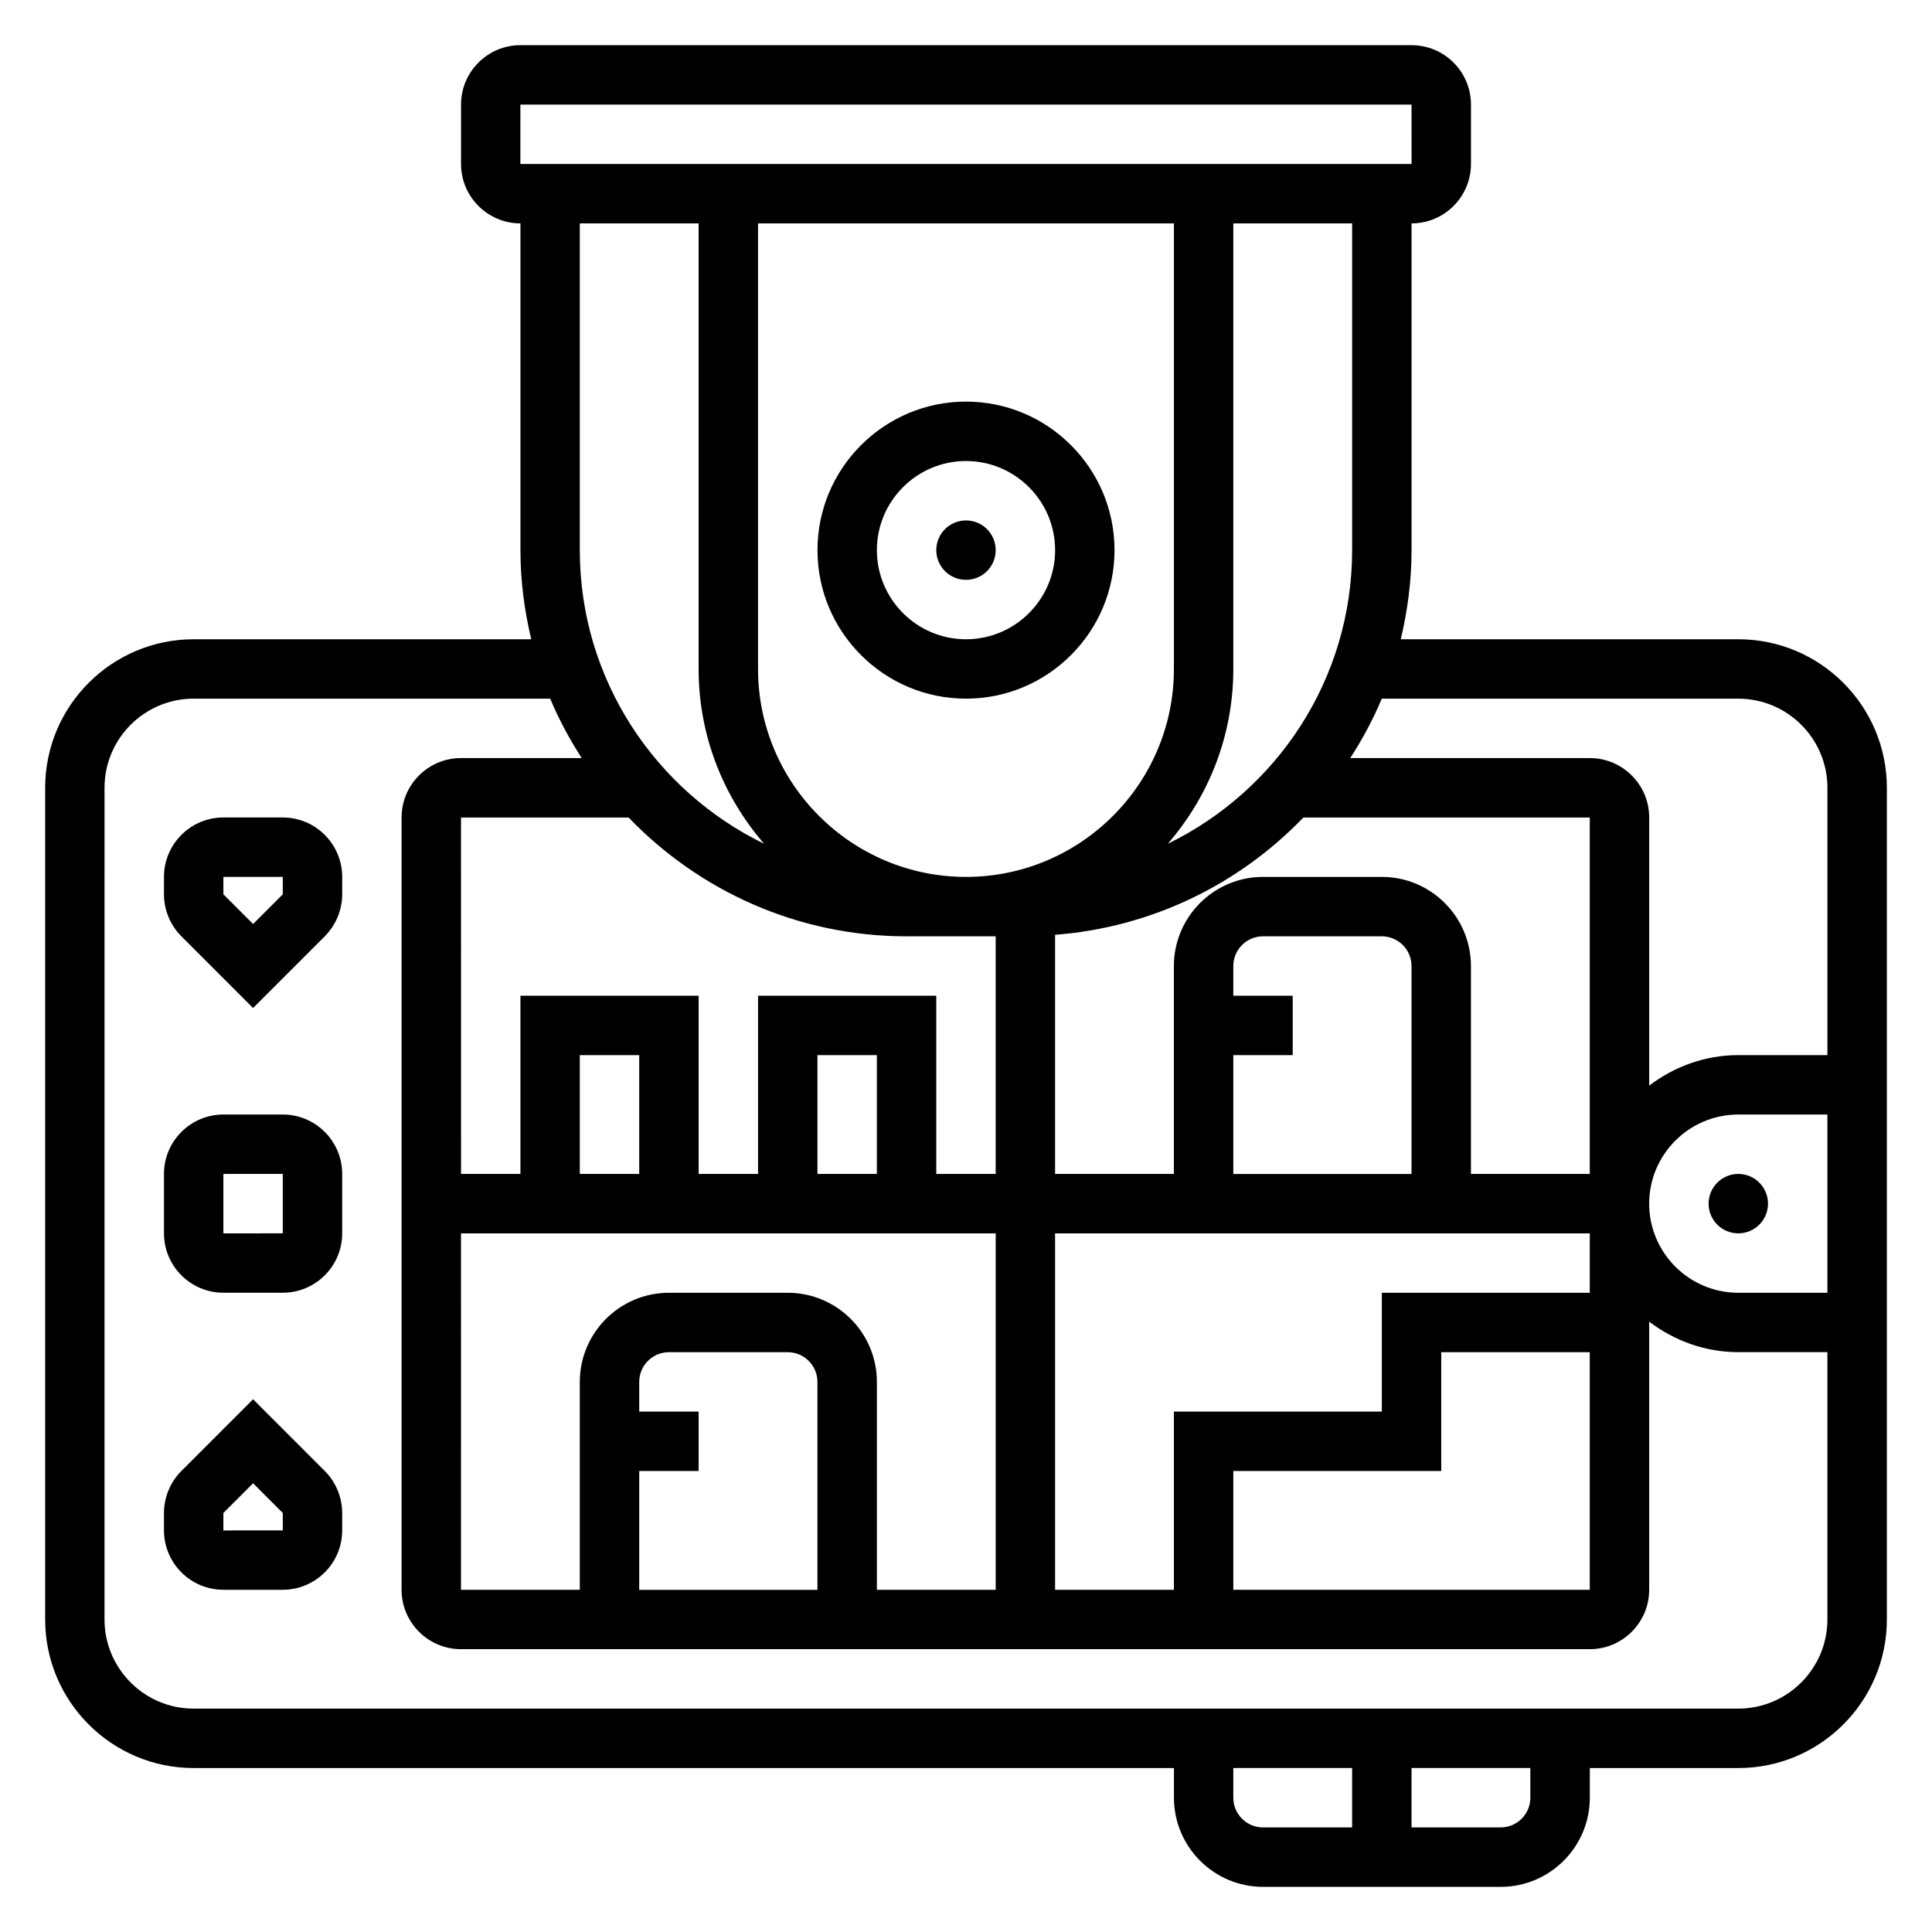
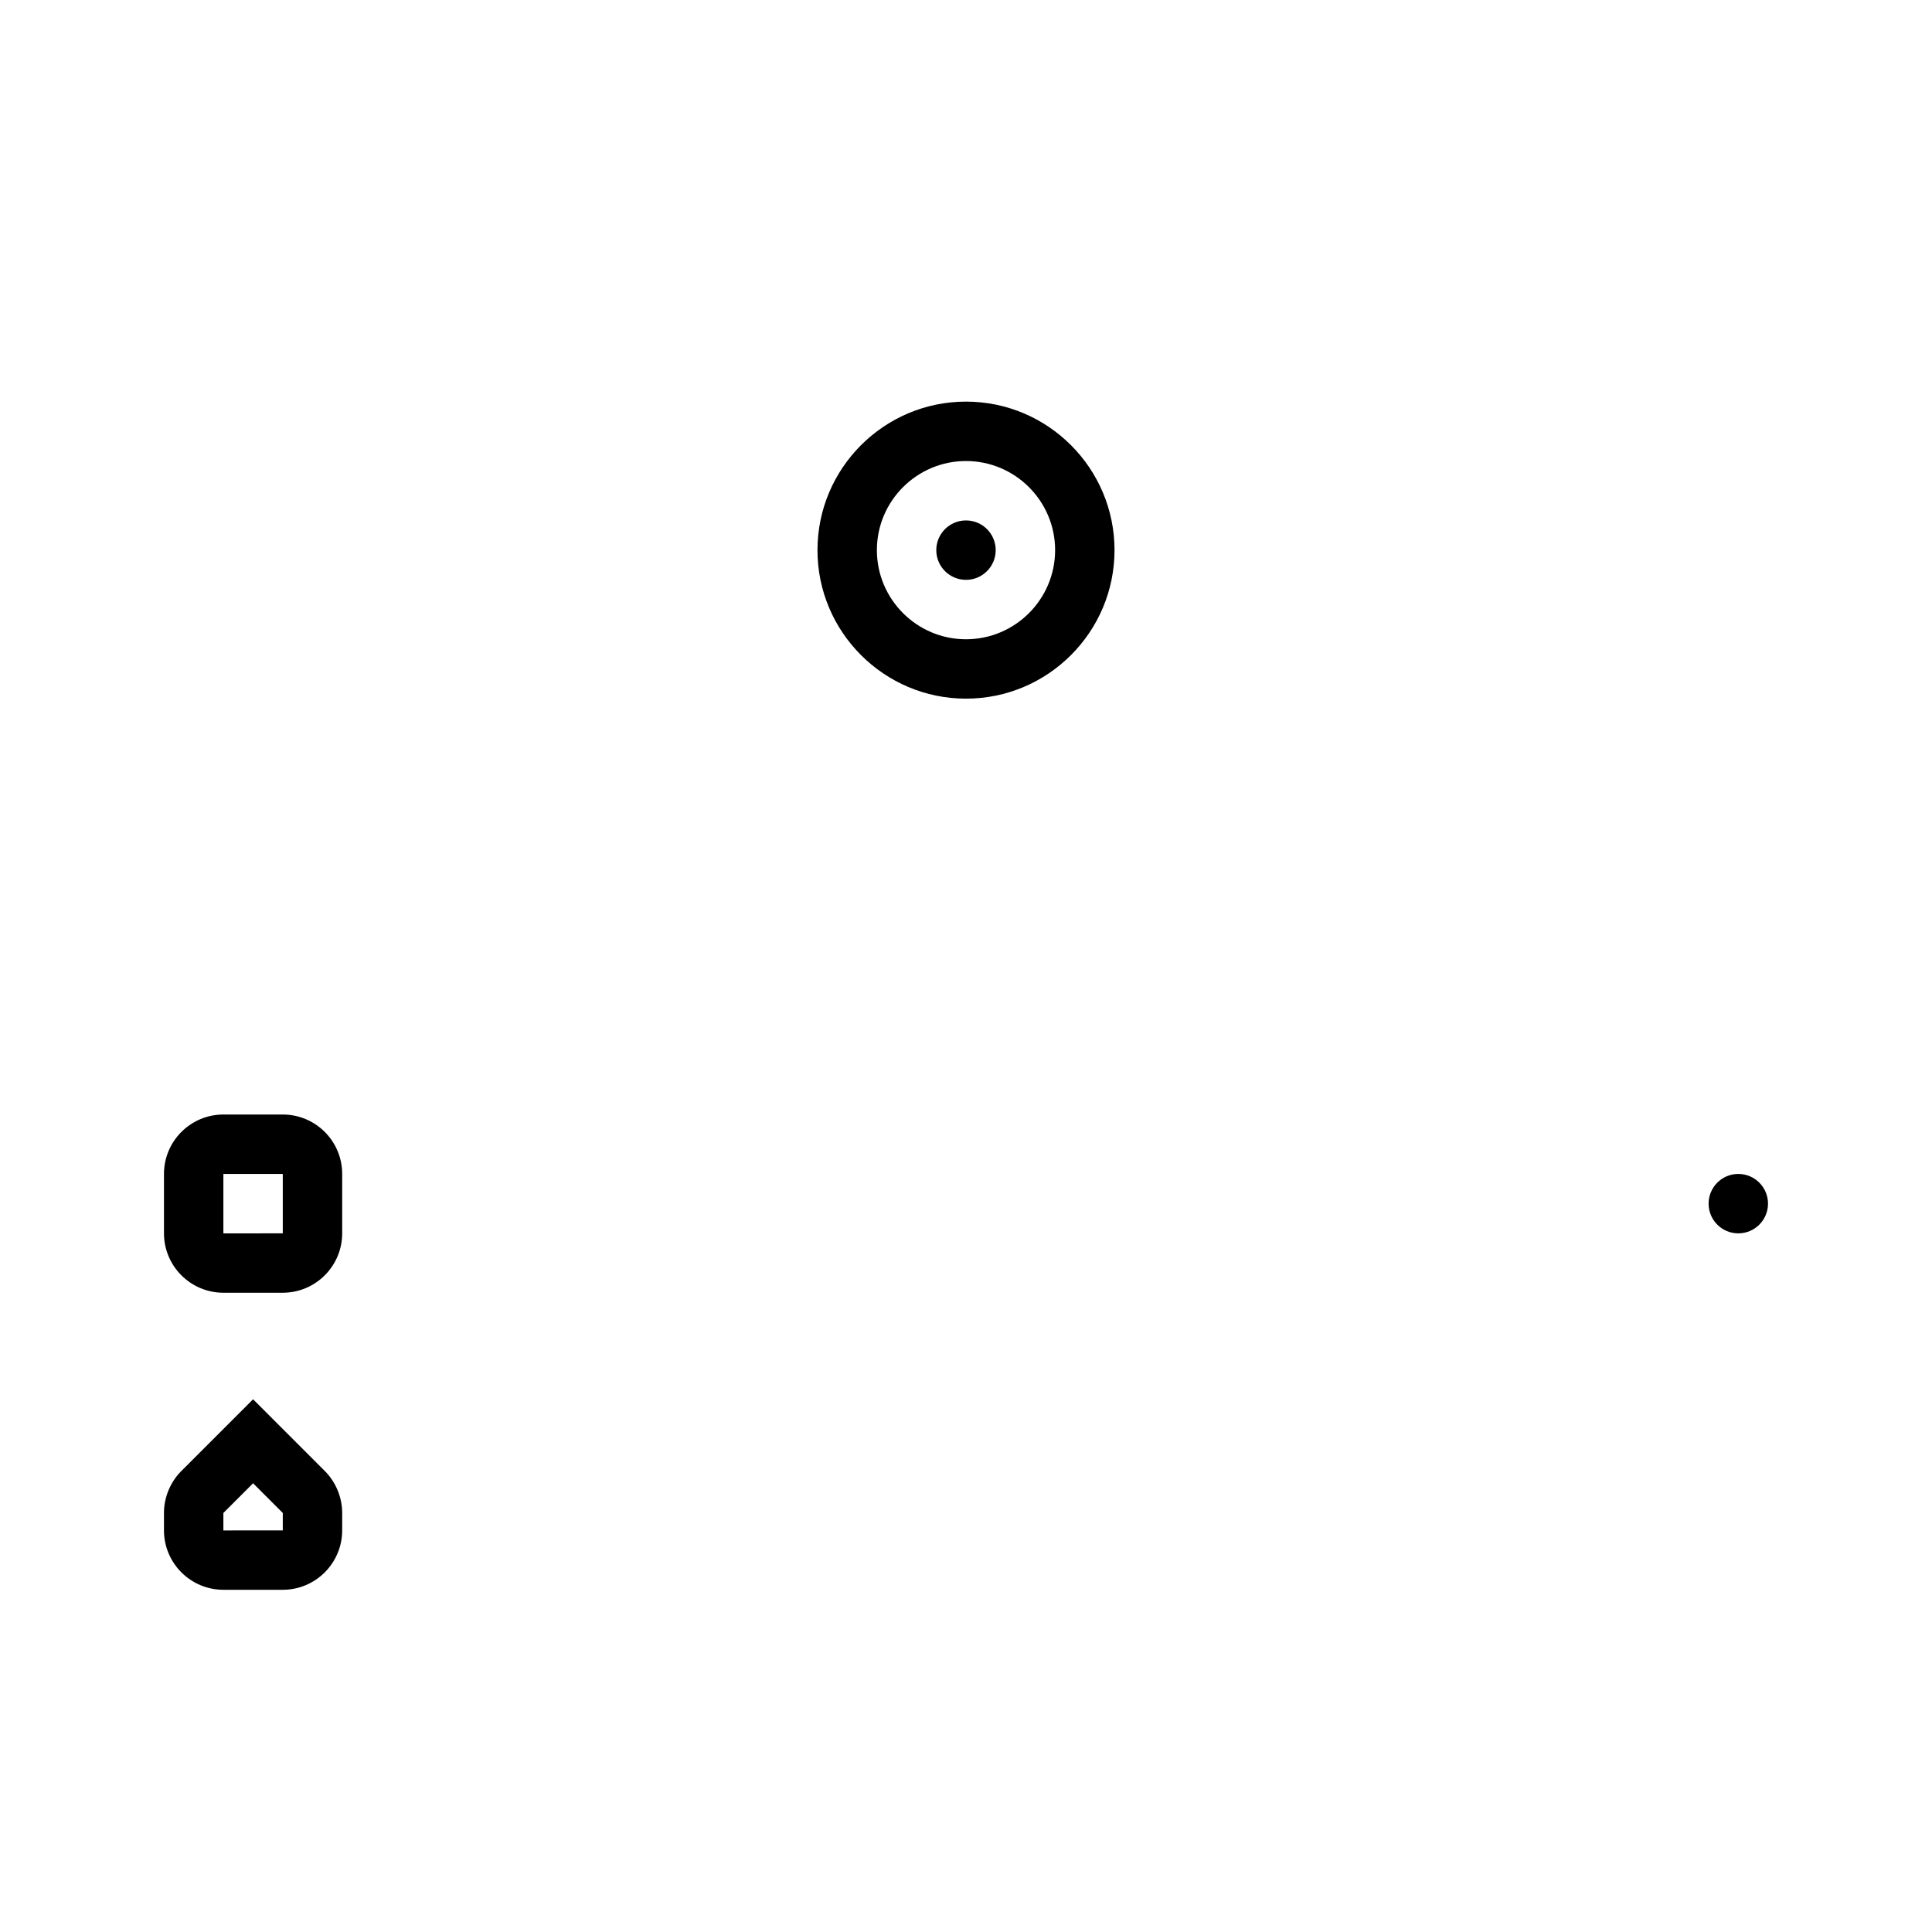
<svg xmlns="http://www.w3.org/2000/svg" fill="#000000" width="800px" height="800px" version="1.1" viewBox="144 144 512 512">
  <g>
    <path d="m400 329.15c21.703 0 39.359-17.656 39.359-39.359 0-21.703-17.656-39.359-39.359-39.359s-39.359 17.656-39.359 39.359c-0.004 21.703 17.656 39.359 39.359 39.359zm0-62.973c13.02 0 23.617 10.598 23.617 23.617s-10.598 23.617-23.617 23.617-23.617-10.598-23.617-23.617c0-13.023 10.594-23.617 23.617-23.617z" />
    <path d="m407.87 289.79c0 4.348-3.523 7.875-7.871 7.875s-7.875-3.527-7.875-7.875c0-4.348 3.527-7.871 7.875-7.871s7.871 3.523 7.871 7.871" />
-     <path d="m218.94 360.64h-15.742c-8.684 0-15.742 7.062-15.742 15.742v4.613c-0.004 4.144 1.68 8.207 4.609 11.133l19.004 19.004 19.004-19.004c2.926-2.926 4.613-6.988 4.613-11.129v-4.613c0-8.684-7.062-15.746-15.746-15.746zm0 20.359-7.871 7.871-7.871-7.871v-4.613h15.742z" />
    <path d="m218.94 439.36h-15.742c-8.684 0-15.742 7.062-15.742 15.742v15.742c0 8.684 7.062 15.742 15.742 15.742h15.742c8.684 0 15.742-7.062 15.742-15.742v-15.742c0.004-8.684-7.059-15.742-15.742-15.742zm0 31.488-15.742 0.016v-15.762h15.742z" />
    <path d="m211.07 514.82-19.004 19.004c-2.93 2.926-4.613 6.988-4.613 11.129v4.613c0 8.684 7.062 15.742 15.742 15.742h15.742c8.684 0 15.742-7.062 15.742-15.742v-4.613c0-4.141-1.684-8.203-4.613-11.133zm7.871 34.746-15.742 0.016v-4.629l7.871-7.871 7.871 7.871z" />
    <path d="m612.54 462.98c0 4.348-3.523 7.871-7.871 7.871s-7.871-3.523-7.871-7.871c0-4.348 3.523-7.875 7.871-7.875s7.871 3.527 7.871 7.875" />
-     <path d="m604.67 313.41h-89.449c1.801-7.598 2.856-15.477 2.856-23.617v-86.59c8.684 0 15.742-7.062 15.742-15.742l0.004-15.746c0-8.684-7.062-15.742-15.742-15.742l-236.16-0.004c-8.684 0-15.742 7.062-15.742 15.742v15.742c0 8.684 7.062 15.742 15.742 15.742v86.594c0 8.141 1.055 16.02 2.859 23.617l-89.453 0.004c-21.703 0-39.359 17.656-39.359 39.359v220.42c0 21.703 17.656 39.359 39.359 39.359h259.78v7.871c0 13.02 10.598 23.617 23.617 23.617h62.977c13.02 0 23.617-10.598 23.617-23.617v-7.871h39.359c21.703 0 39.359-17.656 39.359-39.359v-220.42c0-21.703-17.656-39.359-39.359-39.359zm0 15.742c13.02 0 23.617 10.598 23.617 23.617v70.848h-23.617c-8.895 0-17.02 3.078-23.617 8.078v-71.055c0-8.684-7.062-15.742-15.742-15.742h-63.473c3.203-4.984 6.039-10.227 8.344-15.742zm-291.27 204.68h15.742v-15.742h-15.742v-7.871c0-4.344 3.527-7.871 7.871-7.871h31.488c4.344 0 7.871 3.527 7.871 7.871v55.105h-47.23zm39.359-47.234h-31.488c-13.02 0-23.617 10.598-23.617 23.617v55.105h-31.488l0.004-94.465h141.7v94.465h-31.488v-55.105c0-13.02-10.598-23.617-23.617-23.617zm31.488-94.465h23.617v62.977h-15.742v-47.23h-47.23v47.23h-15.742v-47.23h-47.23v47.23h-15.742l-0.008-94.465h44.406c18.633 19.367 44.742 31.488 73.672 31.488zm-39.359-188.93h110.21v118.08c0 30.379-24.727 55.105-55.105 55.105s-55.105-24.727-55.105-55.105zm144.52 157.44h75.895v94.465h-31.488v-55.105c0-13.02-10.598-23.617-23.617-23.617h-31.488c-13.02 0-23.617 10.598-23.617 23.617v55.105h-31.488v-63.379c25.773-1.973 48.879-13.5 65.805-31.086zm-18.57 62.977h15.742v-15.742h-15.742v-7.871c0-4.344 3.527-7.871 7.871-7.871h31.488c4.344 0 7.871 3.527 7.871 7.871v55.105h-47.23zm-94.465 31.488h-15.742v-31.488h15.742zm-62.977 0h-15.742v-31.488h15.742zm110.21 15.746h141.7v15.742h-55.105v31.488h-55.105v47.23h-31.488zm47.234 62.977h55.105v-31.488h39.359v62.977h-94.465zm157.44-94.465v47.23h-23.617c-13.02 0-23.617-10.598-23.617-23.617 0-13.02 10.598-23.617 23.617-23.617zm-125.95-149.57c0 34.211-19.988 63.754-48.855 77.816 10.785-12.43 17.367-28.605 17.367-46.328v-118.08h31.488zm-220.42-118.08h236.16l0.016 15.742h-236.18zm47.23 31.488v118.08c0 17.719 6.582 33.898 17.367 46.328-28.867-14.062-48.852-43.605-48.852-77.82v-86.59zm141.7 417.21v-7.871h31.488v15.742h-23.617c-4.344 0.004-7.871-3.523-7.871-7.871zm78.719 0c0 4.344-3.527 7.871-7.871 7.871h-23.617v-15.742h31.488zm55.105-23.613h-409.35c-13.02 0-23.617-10.598-23.617-23.617l0.004-220.42c0-13.02 10.598-23.617 23.617-23.617h94.488c2.305 5.519 5.148 10.762 8.344 15.742l-31.984 0.004c-8.684 0-15.742 7.062-15.742 15.742v204.67c0 8.684 7.062 15.742 15.742 15.742h299.14c8.684 0 15.742-7.062 15.742-15.742v-71.055c6.598 5.004 14.723 8.082 23.617 8.082h23.617v70.848c0 13.02-10.598 23.617-23.617 23.617z" />
  </g>
</svg>